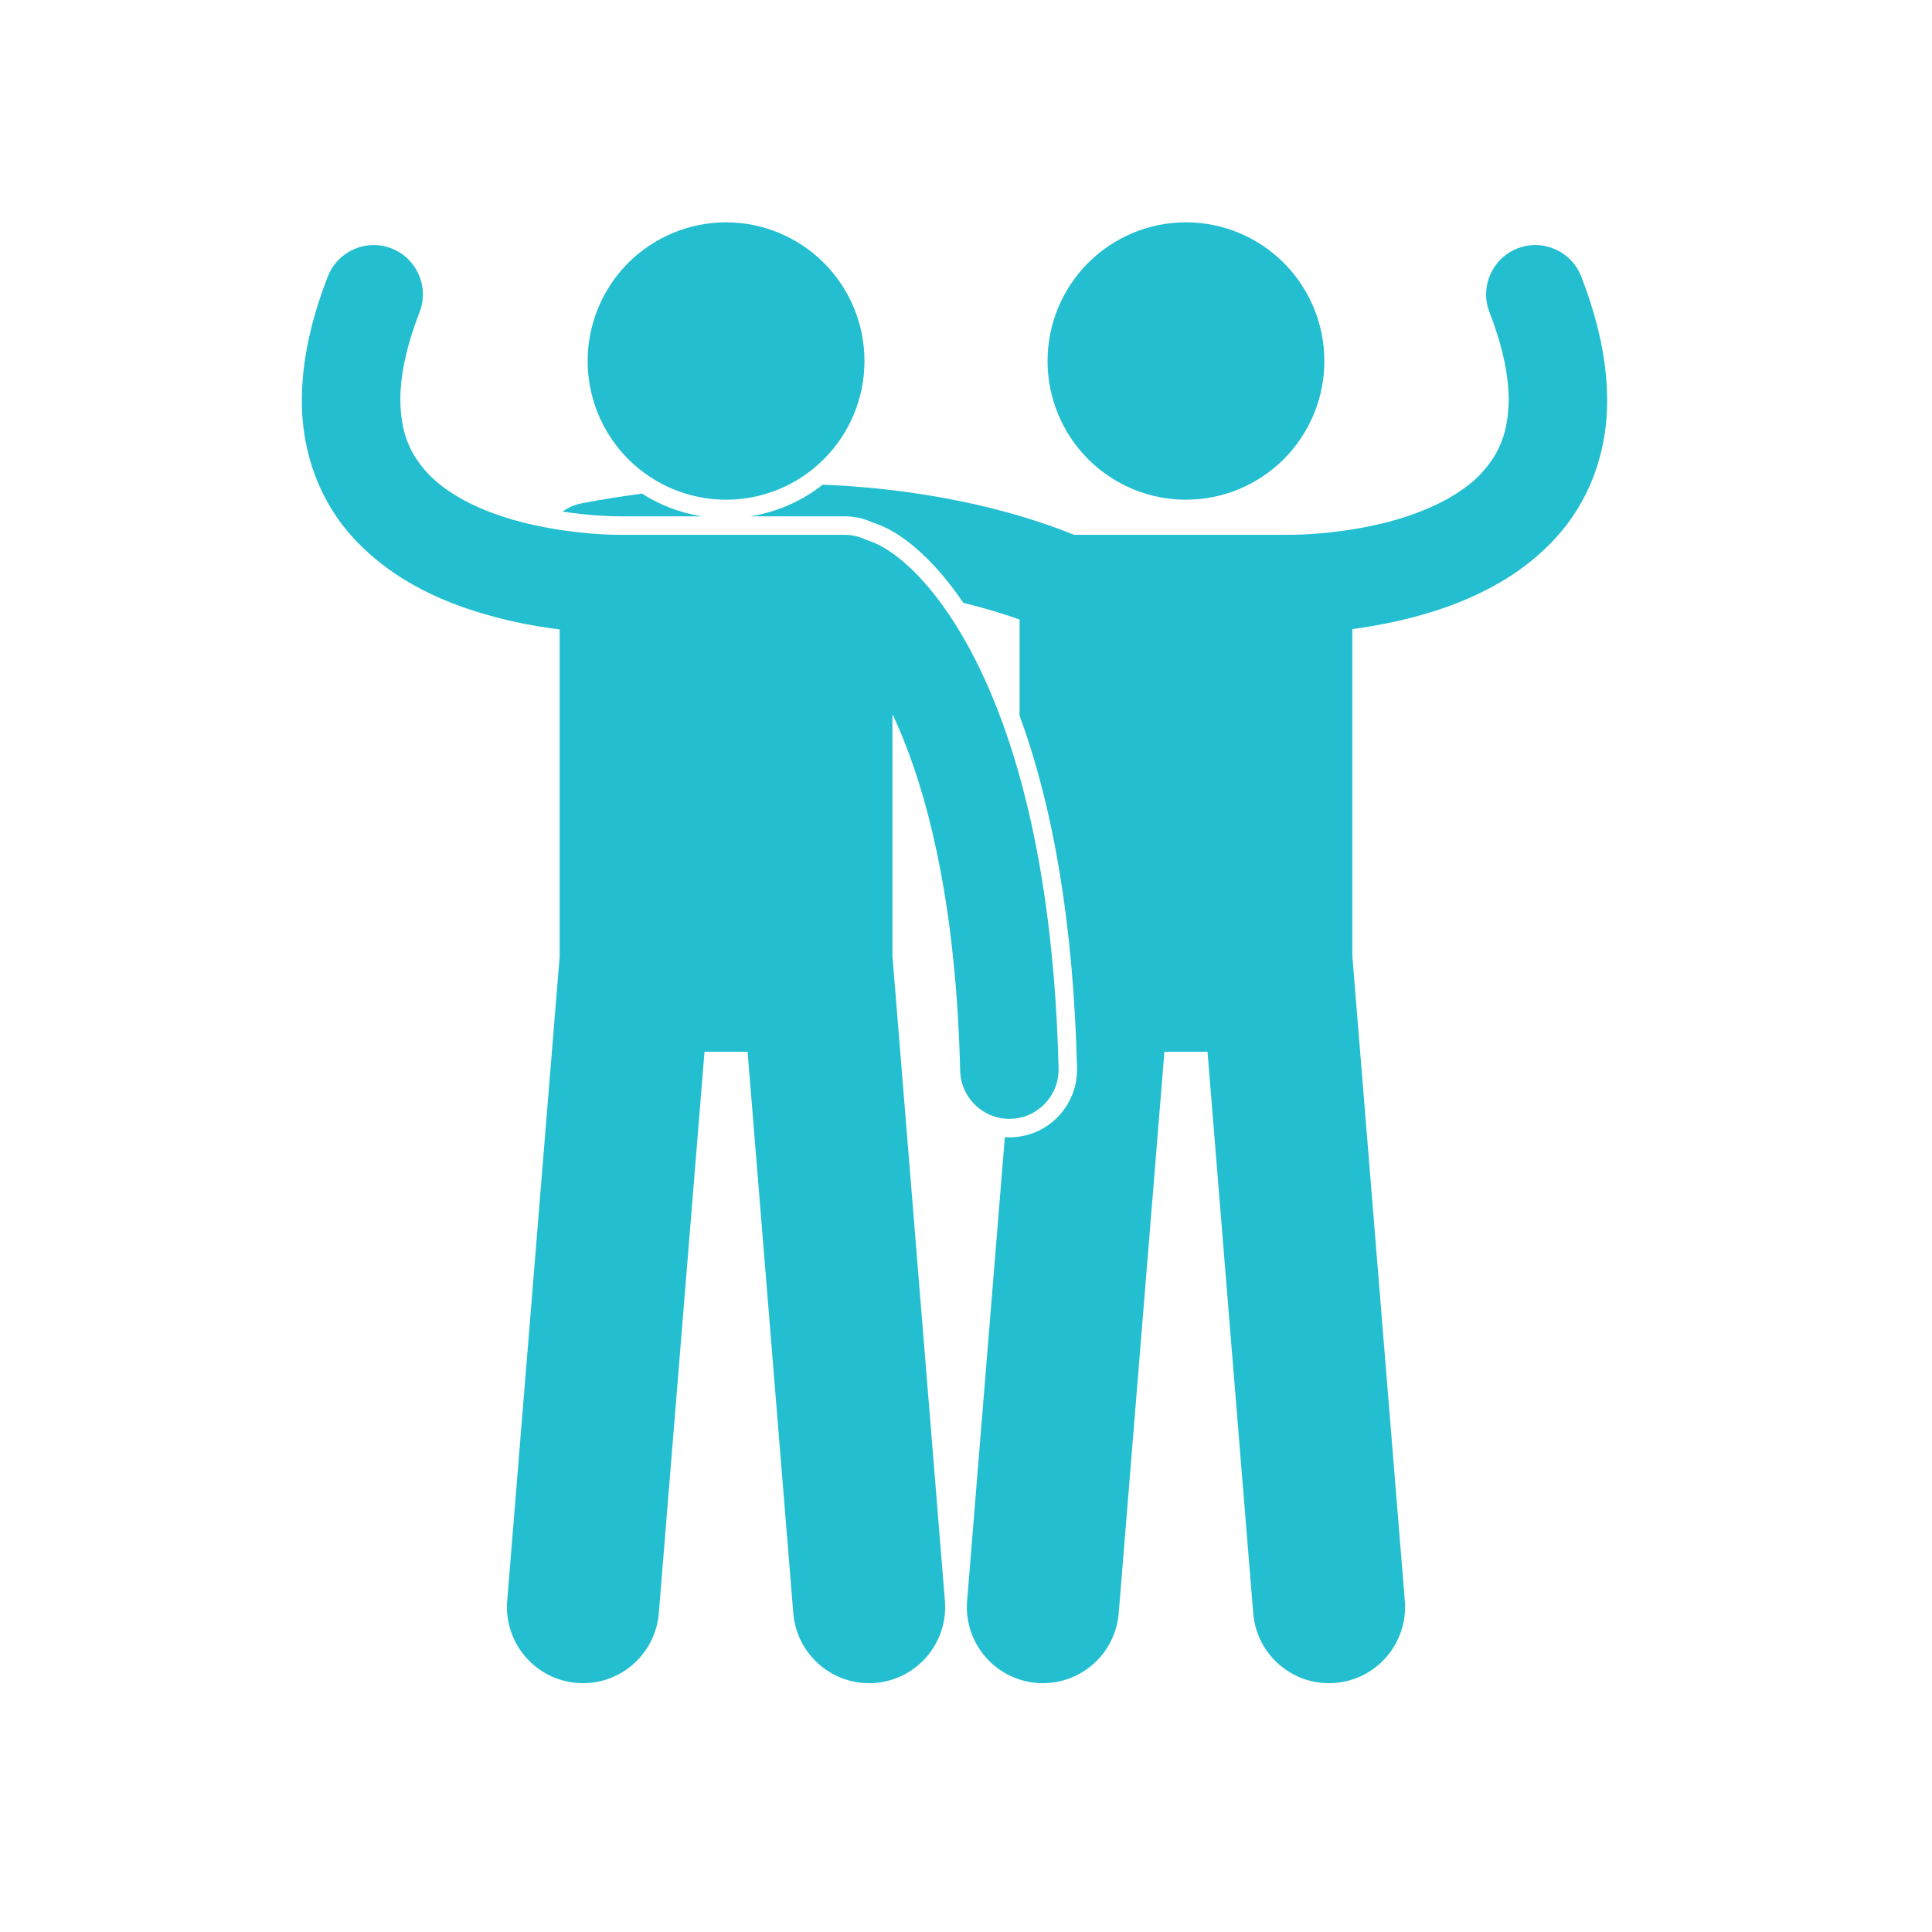
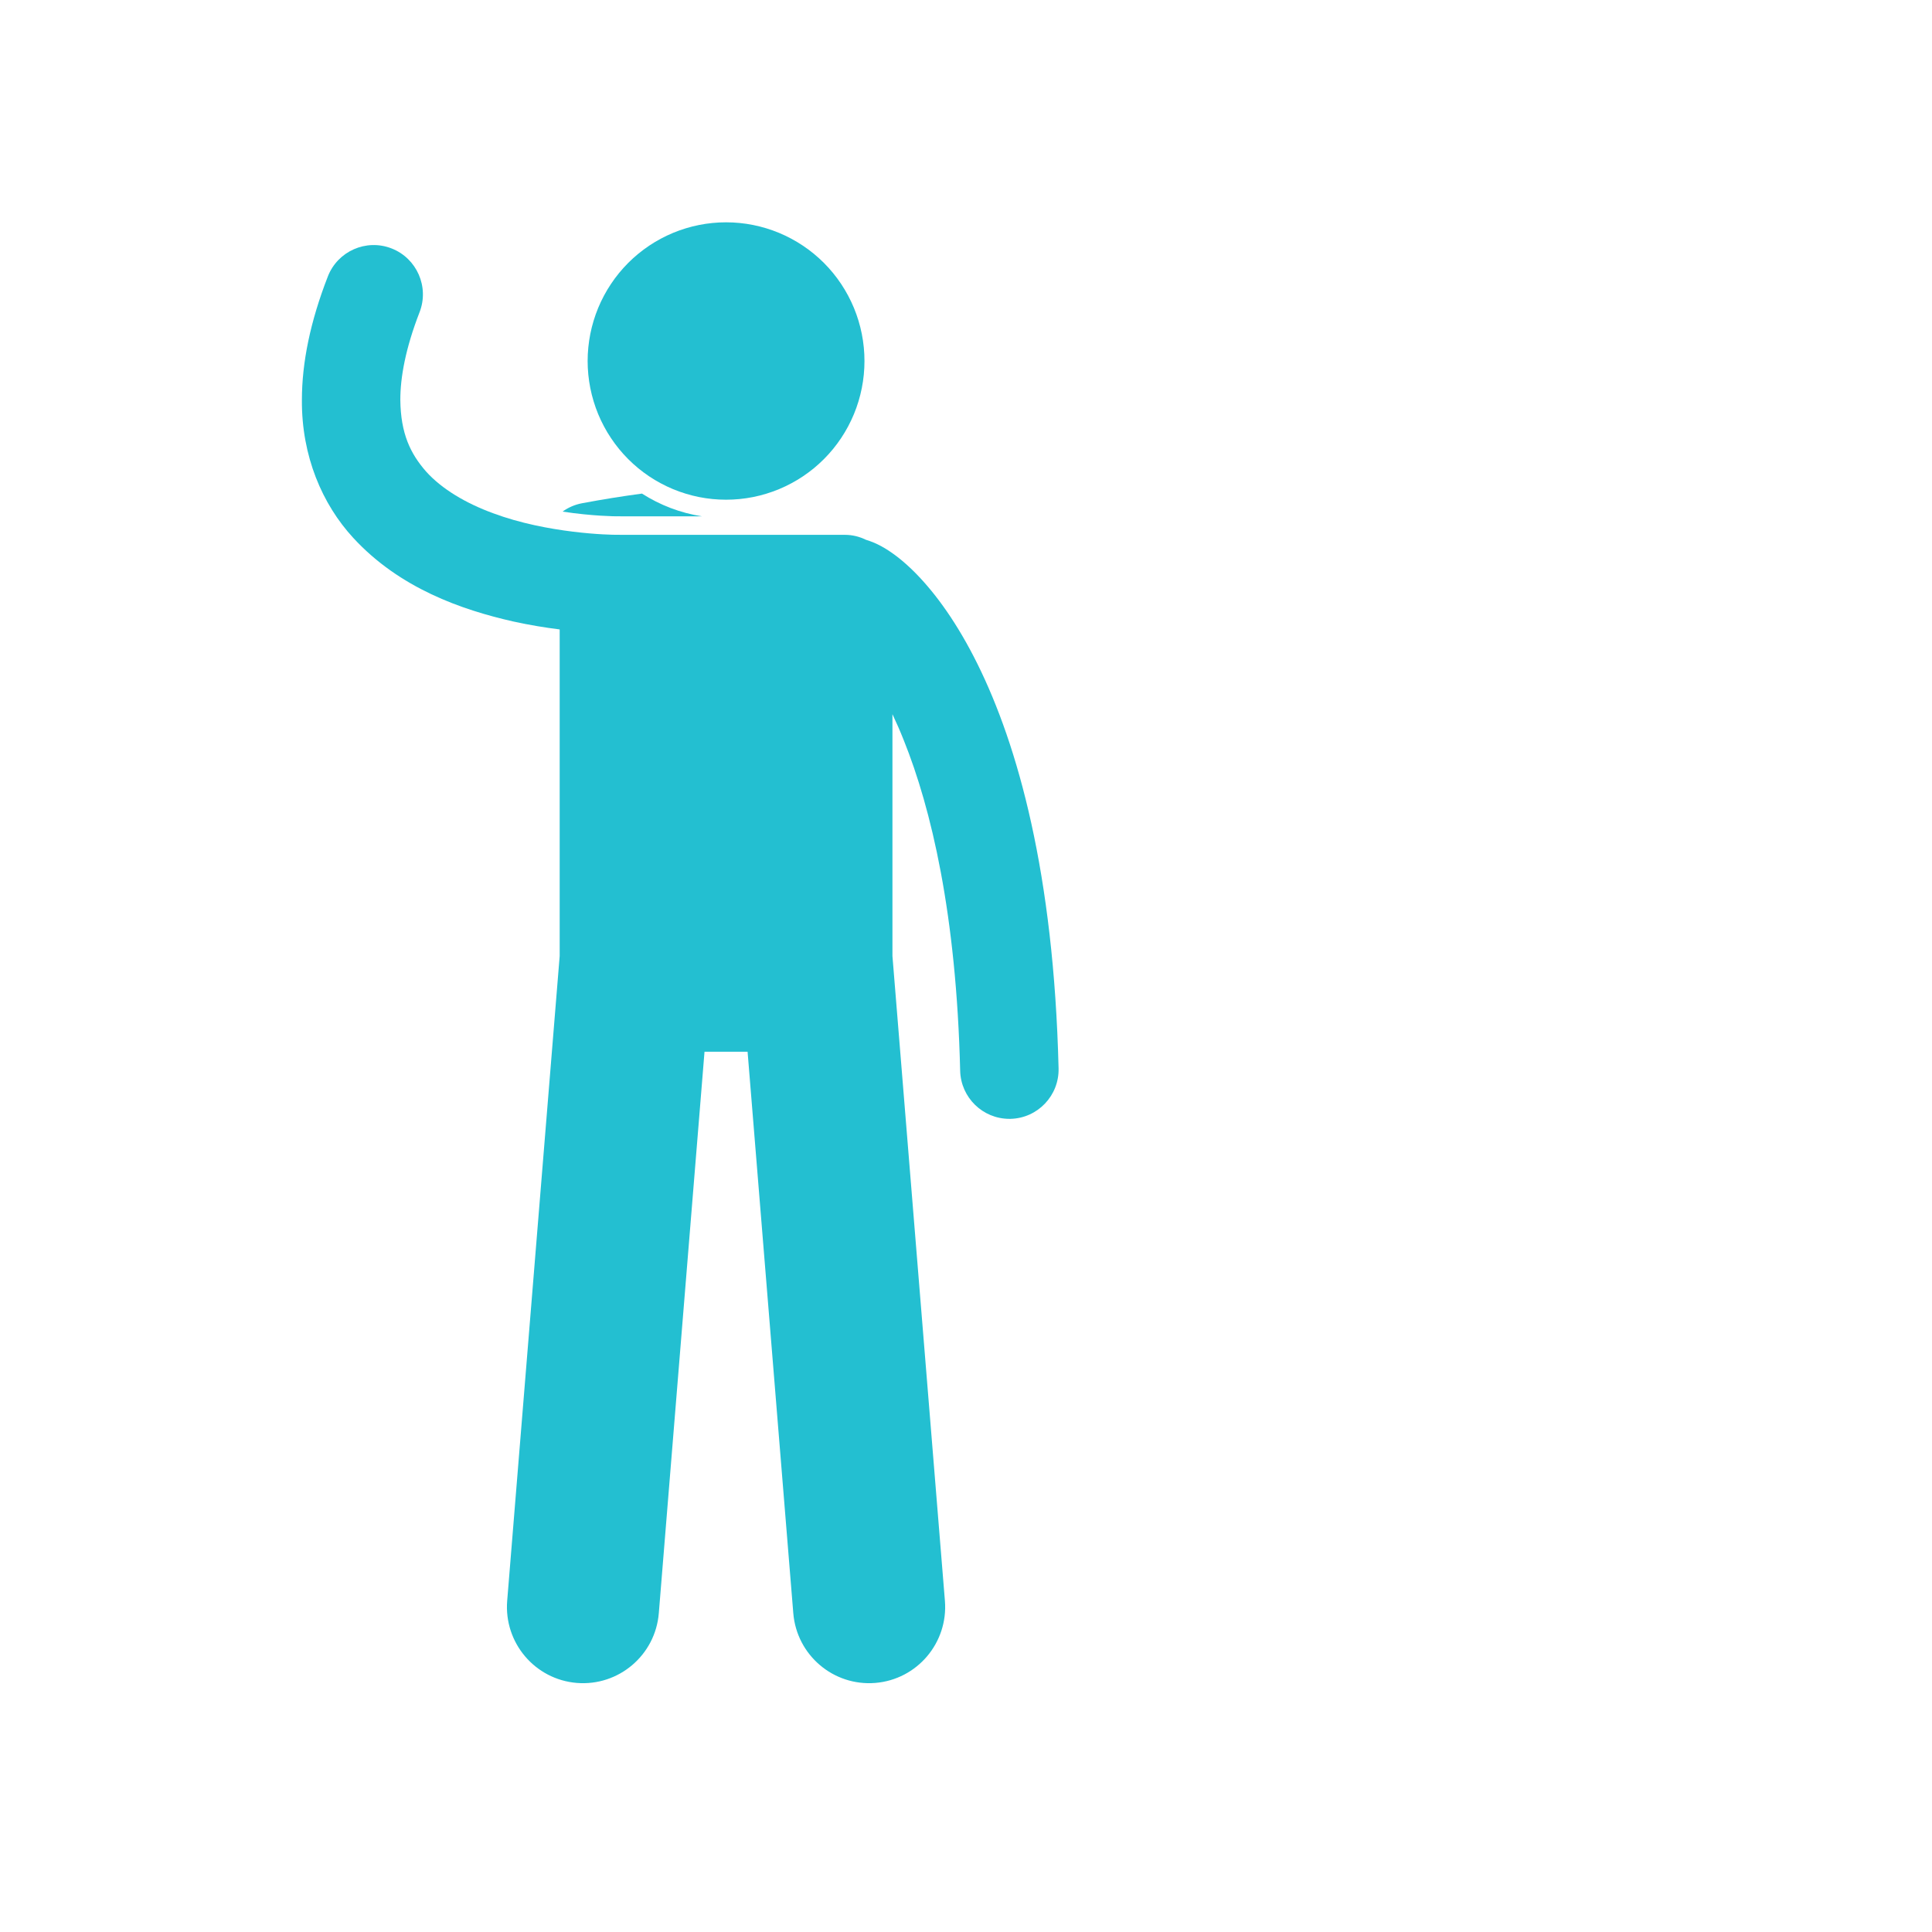
<svg xmlns="http://www.w3.org/2000/svg" width="500" zoomAndPan="magnify" viewBox="0 0 375 375" height="500" preserveAspectRatio="xMidYMid meet" version="1.0">
  <defs>
    <clipPath id="f9de9bb2af">
-       <path d="M 145 47 L 311.977 47 L 311.977 327 L 145 327 Z M 145 47 " clip-rule="nonzero" />
-     </clipPath>
+       </clipPath>
    <clipPath id="208c49abca">
      <path d="M 58.477 47 L 206 47 L 206 327 L 58.477 327 Z M 58.477 47 " clip-rule="nonzero" />
    </clipPath>
  </defs>
-   <path fill="#23bfd1" d="M 257.059 70.074 C 257.059 70.953 257.016 71.832 256.93 72.711 C 256.844 73.59 256.715 74.461 256.543 75.324 C 256.371 76.188 256.16 77.043 255.902 77.887 C 255.648 78.73 255.352 79.559 255.016 80.375 C 254.68 81.188 254.305 81.984 253.887 82.762 C 253.473 83.539 253.023 84.297 252.531 85.027 C 252.043 85.762 251.52 86.469 250.961 87.152 C 250.402 87.832 249.812 88.484 249.191 89.109 C 248.57 89.73 247.918 90.324 247.238 90.883 C 246.559 91.441 245.852 91.965 245.121 92.457 C 244.387 92.945 243.637 93.398 242.859 93.812 C 242.082 94.23 241.289 94.605 240.477 94.945 C 239.664 95.281 238.836 95.578 237.992 95.832 C 237.152 96.09 236.297 96.305 235.434 96.477 C 234.574 96.648 233.703 96.777 232.828 96.863 C 231.953 96.949 231.074 96.992 230.195 96.992 C 229.312 96.992 228.438 96.949 227.562 96.863 C 226.684 96.777 225.816 96.648 224.953 96.477 C 224.09 96.305 223.238 96.09 222.395 95.832 C 221.555 95.578 220.727 95.281 219.914 94.945 C 219.102 94.605 218.305 94.23 217.527 93.812 C 216.754 93.398 216 92.945 215.27 92.457 C 214.535 91.965 213.832 91.441 213.148 90.883 C 212.469 90.324 211.82 89.73 211.195 89.109 C 210.574 88.484 209.984 87.832 209.426 87.152 C 208.867 86.469 208.344 85.762 207.855 85.027 C 207.367 84.297 206.914 83.539 206.5 82.762 C 206.086 81.984 205.711 81.188 205.371 80.375 C 205.035 79.559 204.738 78.73 204.484 77.887 C 204.23 77.043 204.016 76.188 203.844 75.324 C 203.672 74.461 203.543 73.59 203.457 72.711 C 203.371 71.832 203.328 70.953 203.328 70.074 C 203.328 69.191 203.371 68.312 203.457 67.434 C 203.543 66.555 203.672 65.684 203.844 64.82 C 204.016 63.957 204.23 63.102 204.484 62.258 C 204.738 61.414 205.035 60.586 205.371 59.77 C 205.711 58.957 206.086 58.16 206.5 57.383 C 206.914 56.605 207.367 55.848 207.855 55.117 C 208.344 54.383 208.867 53.676 209.426 52.992 C 209.984 52.312 210.574 51.66 211.195 51.035 C 211.82 50.414 212.469 49.82 213.148 49.262 C 213.832 48.703 214.535 48.18 215.27 47.688 C 216 47.199 216.754 46.746 217.527 46.332 C 218.305 45.914 219.102 45.539 219.914 45.199 C 220.727 44.863 221.555 44.566 222.395 44.312 C 223.238 44.055 224.09 43.84 224.953 43.668 C 225.816 43.496 226.684 43.367 227.562 43.281 C 228.438 43.195 229.312 43.152 230.195 43.152 C 231.074 43.152 231.953 43.195 232.828 43.281 C 233.703 43.367 234.574 43.496 235.434 43.668 C 236.297 43.84 237.152 44.055 237.992 44.312 C 238.836 44.566 239.664 44.863 240.477 45.199 C 241.289 45.539 242.082 45.914 242.859 46.332 C 243.637 46.746 244.387 47.199 245.121 47.688 C 245.852 48.18 246.559 48.703 247.238 49.262 C 247.918 49.82 248.57 50.414 249.191 51.035 C 249.812 51.66 250.402 52.312 250.961 52.992 C 251.52 53.676 252.043 54.383 252.531 55.117 C 253.023 55.848 253.473 56.605 253.887 57.383 C 254.305 58.16 254.68 58.957 255.016 59.77 C 255.352 60.586 255.648 61.414 255.902 62.258 C 256.16 63.102 256.371 63.957 256.543 64.82 C 256.715 65.684 256.844 66.555 256.93 67.434 C 257.016 68.312 257.059 69.191 257.059 70.074 Z M 257.059 70.074 " fill-opacity="1" fill-rule="nonzero" />
  <path fill="#23bfd1" d="M 119.879 100.211 L 120.297 100.211 L 120.508 100.219 L 136.254 100.219 C 132.02 99.562 128.078 98.023 124.605 95.805 C 120.82 96.316 116.945 96.93 112.953 97.684 C 111.547 97.949 110.277 98.52 109.188 99.301 C 115.082 100.199 119.602 100.215 119.676 100.215 Z M 119.879 100.211 " fill-opacity="1" fill-rule="nonzero" />
  <path fill="#23bfd1" d="M 167.793 70.074 C 167.793 70.953 167.75 71.832 167.664 72.711 C 167.578 73.59 167.449 74.461 167.277 75.324 C 167.105 76.188 166.891 77.043 166.637 77.887 C 166.383 78.73 166.086 79.559 165.75 80.375 C 165.41 81.188 165.035 81.984 164.621 82.762 C 164.207 83.539 163.754 84.297 163.266 85.027 C 162.777 85.762 162.254 86.469 161.695 87.152 C 161.137 87.832 160.547 88.484 159.926 89.109 C 159.301 89.73 158.652 90.324 157.973 90.883 C 157.289 91.441 156.586 91.965 155.852 92.457 C 155.121 92.945 154.367 93.398 153.59 93.812 C 152.816 94.23 152.02 94.605 151.207 94.945 C 150.395 95.281 149.566 95.578 148.727 95.832 C 147.883 96.09 147.031 96.305 146.168 96.477 C 145.305 96.648 144.438 96.777 143.559 96.863 C 142.684 96.949 141.809 96.992 140.926 96.992 C 140.047 96.992 139.168 96.949 138.293 96.863 C 137.418 96.777 136.547 96.648 135.684 96.477 C 134.824 96.305 133.969 96.09 133.129 95.832 C 132.285 95.578 131.457 95.281 130.645 94.945 C 129.832 94.605 129.039 94.23 128.262 93.812 C 127.484 93.398 126.73 92.945 126 92.457 C 125.27 91.965 124.562 91.441 123.883 90.883 C 123.203 90.324 122.551 89.73 121.93 89.109 C 121.309 88.484 120.719 87.832 120.16 87.152 C 119.602 86.469 119.078 85.762 118.59 85.027 C 118.098 84.297 117.648 83.539 117.234 82.762 C 116.816 81.984 116.441 81.188 116.105 80.375 C 115.77 79.559 115.473 78.73 115.219 77.887 C 114.961 77.043 114.75 76.188 114.578 75.324 C 114.406 74.461 114.277 73.59 114.191 72.711 C 114.105 71.832 114.059 70.953 114.059 70.074 C 114.059 69.191 114.105 68.312 114.191 67.434 C 114.277 66.555 114.406 65.684 114.578 64.82 C 114.75 63.957 114.961 63.102 115.219 62.258 C 115.473 61.414 115.77 60.586 116.105 59.77 C 116.441 58.957 116.816 58.16 117.234 57.383 C 117.648 56.605 118.098 55.848 118.59 55.117 C 119.078 54.383 119.602 53.676 120.16 52.992 C 120.719 52.312 121.309 51.66 121.93 51.035 C 122.551 50.414 123.203 49.82 123.883 49.262 C 124.562 48.703 125.27 48.18 126 47.688 C 126.73 47.199 127.484 46.746 128.262 46.332 C 129.039 45.914 129.832 45.539 130.645 45.199 C 131.457 44.863 132.285 44.566 133.129 44.312 C 133.969 44.055 134.824 43.84 135.684 43.668 C 136.547 43.496 137.418 43.367 138.293 43.281 C 139.168 43.195 140.047 43.152 140.926 43.152 C 141.809 43.152 142.684 43.195 143.559 43.281 C 144.438 43.367 145.305 43.496 146.168 43.668 C 147.031 43.84 147.883 44.055 148.727 44.312 C 149.566 44.566 150.395 44.863 151.207 45.199 C 152.02 45.539 152.816 45.914 153.59 46.332 C 154.367 46.746 155.121 47.199 155.852 47.688 C 156.586 48.18 157.289 48.703 157.973 49.262 C 158.652 49.82 159.301 50.414 159.926 51.035 C 160.547 51.66 161.137 52.312 161.695 52.992 C 162.254 53.676 162.777 54.383 163.266 55.117 C 163.754 55.848 164.207 56.605 164.621 57.383 C 165.035 58.16 165.41 58.957 165.75 59.77 C 166.086 60.586 166.383 61.414 166.637 62.258 C 166.891 63.102 167.105 63.957 167.277 64.82 C 167.449 65.684 167.578 66.555 167.664 67.434 C 167.75 68.312 167.793 69.191 167.793 70.074 Z M 167.793 70.074 " fill-opacity="1" fill-rule="nonzero" />
  <g clip-path="url(#f9de9bb2af)">
    <path fill="#23bfd1" d="M 294.547 48.215 C 289.633 50.129 287.195 55.68 289.105 60.609 C 291.836 67.633 292.836 73.254 292.832 77.625 C 292.758 84.18 290.871 88.051 287.832 91.52 C 283.309 96.672 274.836 100.223 266.84 101.926 C 258.898 103.691 251.773 103.809 250.57 103.801 C 250.359 103.801 250.25 103.801 250.25 103.801 C 250.172 103.801 250.094 103.809 250.02 103.812 L 208.469 103.812 C 200.27 100.461 183.613 95.062 159.688 94.074 C 155.676 97.23 150.859 99.402 145.602 100.219 L 163.992 100.219 C 165.855 100.219 167.66 100.621 169.363 101.41 C 169.852 101.57 170.293 101.734 170.719 101.898 L 170.766 101.918 L 170.867 101.953 C 172.059 102.453 173.18 103.051 174.391 103.836 C 176.457 105.188 178.453 106.867 180.516 108.984 C 182.773 111.309 184.934 113.996 186.996 117.023 C 188.812 117.465 190.504 117.914 192.055 118.367 C 194.281 119.016 196.23 119.656 197.898 120.258 L 197.898 138.91 C 204.641 157.277 208.383 180.199 209.047 207.273 C 209.133 210.789 207.848 214.129 205.426 216.676 C 203.008 219.219 199.746 220.668 196.234 220.754 C 196.156 220.758 196.035 220.758 195.914 220.758 C 195.621 220.758 195.328 220.73 195.039 220.715 L 187.715 310.711 C 187.051 318.855 193.105 325.992 201.227 326.656 C 209.355 327.32 216.48 321.262 217.145 313.117 L 226.012 204.137 L 234.375 204.137 L 243.246 313.117 C 243.906 321.262 251.035 327.32 259.16 326.656 C 267.285 325.992 273.336 318.855 272.676 310.711 L 262.488 185.57 L 262.488 122.098 C 267.926 121.387 274.602 120.07 281.426 117.586 C 288.566 114.938 296.02 110.941 301.988 104.379 C 307.977 97.871 312.012 88.539 311.941 77.625 C 311.938 70.34 310.301 62.402 306.914 53.668 C 305 48.742 299.465 46.301 294.547 48.215 Z M 294.547 48.215 " fill-opacity="1" fill-rule="nonzero" />
  </g>
  <g clip-path="url(#208c49abca)">
    <path fill="#23bfd1" d="M 205.469 207.363 C 204.539 169.5 197.555 144.68 189.73 128.883 C 185.816 120.984 181.711 115.367 177.953 111.492 C 176.059 109.551 174.27 108.043 172.445 106.852 C 171.523 106.254 170.598 105.73 169.488 105.27 C 169.043 105.098 168.582 104.922 168.051 104.762 C 166.828 104.16 165.453 103.812 163.992 103.812 L 120.43 103.812 C 120.352 103.809 120.273 103.801 120.195 103.801 C 120.195 103.801 120.148 103.801 119.969 103.801 C 118.379 103.84 106.195 103.535 95.707 99.617 C 90.445 97.691 85.766 94.934 82.703 91.523 C 79.668 88.055 77.777 84.18 77.703 77.625 C 77.699 73.258 78.703 67.637 81.434 60.609 C 83.348 55.688 80.914 50.137 76 48.219 C 71.082 46.301 65.547 48.742 63.633 53.664 C 60.234 62.402 58.602 70.344 58.598 77.625 C 58.523 88.543 62.559 97.871 68.551 104.383 C 77.57 114.195 89.621 118.359 99.578 120.621 C 102.836 121.336 105.898 121.832 108.633 122.172 L 108.633 185.57 L 98.445 310.707 C 97.785 318.855 103.836 325.992 111.961 326.656 C 120.086 327.316 127.215 321.258 127.875 313.113 L 136.746 204.137 L 145.105 204.137 L 153.977 313.113 C 154.641 321.262 161.766 327.316 169.891 326.656 C 178.02 325.992 184.07 318.852 183.406 310.707 L 173.223 185.57 L 173.223 138.625 C 173.961 140.184 174.699 141.855 175.422 143.68 C 180.742 156.914 185.629 177.418 186.367 207.828 C 186.496 213.035 190.746 217.168 195.914 217.168 C 195.992 217.168 196.07 217.168 196.148 217.168 C 201.422 217.035 205.598 212.648 205.469 207.363 Z M 205.469 207.363 " fill-opacity="1" fill-rule="nonzero" />
  </g>
</svg>